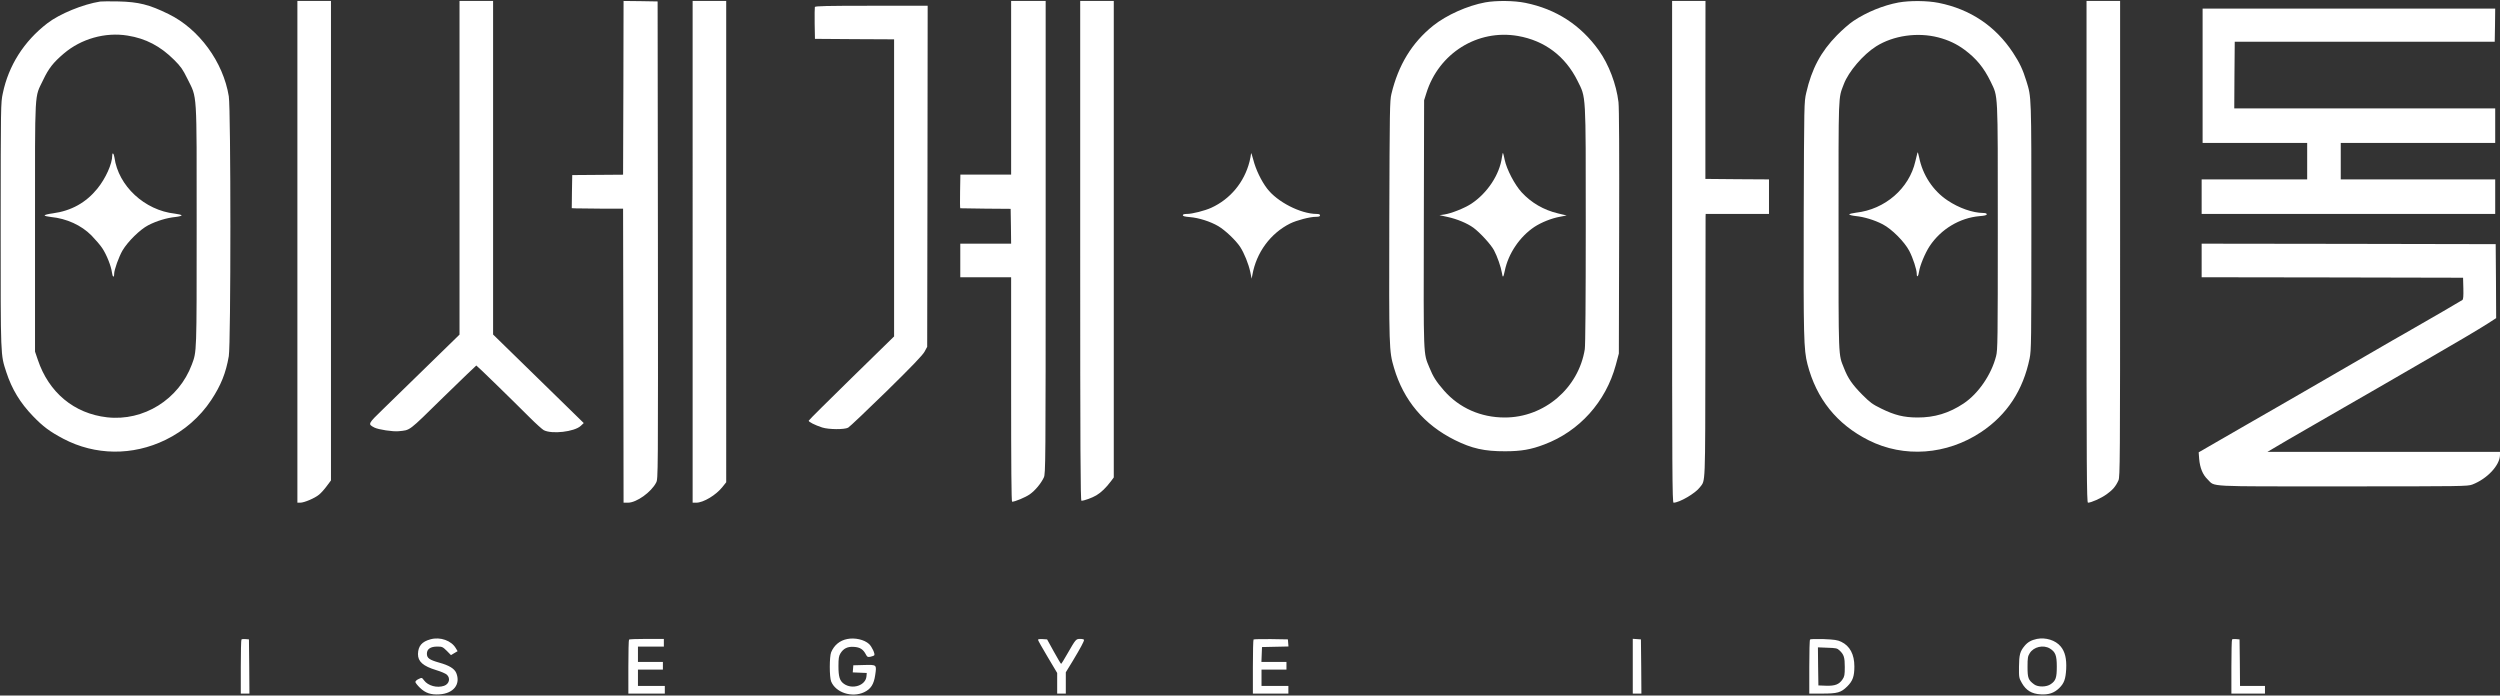
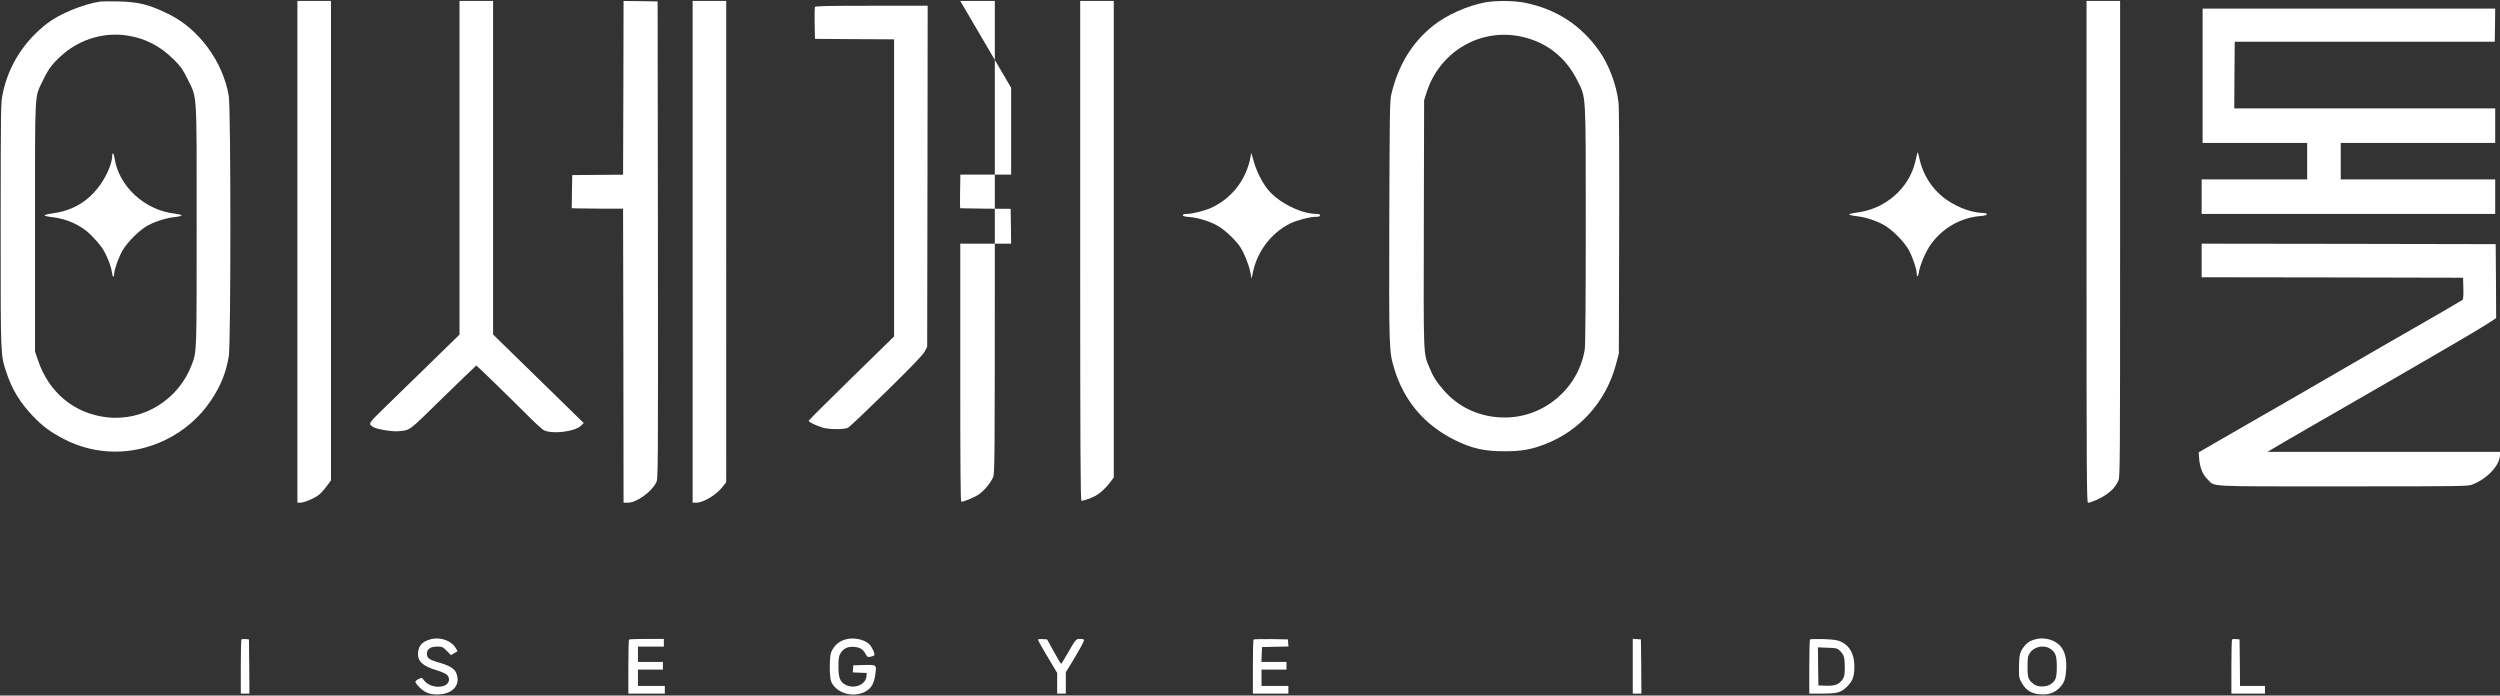
<svg xmlns="http://www.w3.org/2000/svg" width="2606pt" height="725pt" version="1.0" viewBox="0 0 2606 725">
  <rect x="0" y="0" width="2606" height="725" fill="#333333" stroke="none" />
  <g fill="#FFF">
    <path d="M104.5 1.6C86.6 4.4 62.1 14.4 49.3 24.3 25 43 8.9 68.3 2.9 97.4.8 107.3.8 109.5.7 235c0 139.2-.2 134.1 5.9 153 5.8 17.7 14.4 31.9 27.8 45.8 10.5 10.9 17.5 16.1 31.7 23.6 33.1 17.4 72.1 17.9 106.5 1.1 19.3-9.4 35.9-23.8 47.6-41.5 10.1-15.3 15.3-28.2 18.3-45.7 2.2-12.7 2.2-257.2 0-270.9-5.8-35.8-31-70.2-62.7-85.7-20.3-10-31.4-12.7-52.3-13.2-8.8-.2-17.3-.1-19 .1M133 37.1c18.9 3 34.2 11 48.6 25.4 6.9 6.9 8.8 9.6 13.7 19.5 10.4 21.1 9.7 9.8 9.7 153.5 0 134 .1 130.6-5 144.4-13.6 36.5-50.3 59.4-88.4 55.1-34.4-3.9-60.8-25.9-72.2-60l-2.9-8.5v-130c0-147.2-.7-133.8 8.4-153C50.7 71.3 55.5 65.2 66.3 56c18.2-15.6 43.4-22.7 66.7-18.9" />
-     <path d="M117 162.1c0 8.6-6.8 23.8-15.5 34.5-11.8 14.6-27.2 23.2-46.5 25.8-4.7.6-8.5 1.6-8.5 2.1 0 .6 3 1.3 6.7 1.7 16.3 1.6 31.6 8.6 42.2 19.3 4 4.1 9.1 10 11.2 13.2 4.6 6.9 9.3 18.8 10.1 25.4.6 4.8 2.3 5.9 2.3 1.4 0-4.3 4.9-17.8 8.7-24.4 5.6-9.4 18.3-21.9 26.8-26.3 8.7-4.5 19.3-7.7 28.2-8.6 3.7-.4 6.7-1.2 6.6-1.7-.1-.6-3.3-1.3-7-1.8-31.6-3.5-58.9-28.8-63-58.5-.6-4.3-2.3-5.9-2.3-2.1M310 262.5V524h3c4.1 0 15.2-4.7 19.6-8.4 2-1.6 5.6-5.6 8-8.9l4.4-5.9V1h-35zM479 174.9v173.9l-32.1 31.3c-17.7 17.3-38.9 38-47.2 46-16.5 16-16.4 15.9-9.4 19.6 4.2 2.1 19.2 4.4 25.2 3.8 12.5-1.3 9.5 1 46.3-35.1 18.9-18.4 34.5-33.4 34.7-33.4.6 0 36.2 34.7 55.7 54.2 6.4 6.4 13 12.3 14.6 13.2 8.5 4.4 31.8 1.7 38.5-4.4l3.2-3-18.1-17.7c-10-9.8-31.3-30.6-47.3-46.2L514 348.7V1h-35zM649.8 91.5l-.3 90.6-26.5.2-26.5.2-.3 17.2-.2 17.3 4.2.2c2.4.1 14.4.2 26.8.3h22.5l.3 153.2.2 153.3h4.6c8.9 0 24.3-11 29.4-21 2-3.9 2-4.8 1.8-252.7l-.3-248.8-17.7-.3L650 1zM722 262.5V524h3.8c7.4 0 20.6-7.9 27.3-16.4l3.9-4.9V1h-35zM1054 91.5V182h-52.9l-.3 17.5c-.2 9.6-.1 17.5.2 17.6s12.2.2 26.5.4l26 .2.3 18.2.2 18.1h-53v35h53v117c0 79.7.3 117 1 117 3 0 14-4.6 18.4-7.7 5.7-4 11.8-11.4 14.7-17.6 1.8-4.1 1.9-11.4 1.9-250.5V1h-36zM1126 261.5c0 207.7.3 260.5 1.3 260.5 2.7 0 11.3-3.1 15.6-5.7 4.8-2.8 10.2-8 15.2-14.7l2.9-3.9V1h-35zM1548.1 2.5c-18.4 3.4-40.1 13.1-54.1 24.2-22.2 17.8-36.4 41.1-43.6 71.3-1.7 6.9-1.8 16.7-2.2 131.5-.3 134-.3 136.2 4.9 153.9 10 34 31.4 59.4 63.4 75.3 17.7 8.8 30.9 11.8 52.5 11.7 16.6 0 27-1.8 40.8-7.1 36.5-13.7 64.1-44.4 74.5-82.8l3.2-12 .3-126.5c.2-83.7 0-129.6-.7-135.6-2.2-18.5-10.1-39.3-20.5-53.9q-28.5-39.75-76.5-49.5c-11.6-2.4-30.4-2.6-42-.5m34.2 35c27.9 4.9 49.3 21 62.1 46.7 9 18.2 8.6 10.6 8.6 150.8 0 78.8-.4 124.8-1 129-6.5 40.7-42.3 71.3-83.5 71.2-24.9 0-47.3-9.9-63.2-28-8.4-9.7-11.3-14.3-15.3-24.1-6.4-15.5-6.1-8.8-5.8-150.1l.3-128.5 2.3-7.3c12.9-41.7 53.4-67 95.5-59.7" />
-     <path d="M1565.6 164c-2.4 18-15.2 37.4-32.1 48.5-6.9 4.5-20.7 10-28 11.1l-5 .7 8.2 1.8c10.2 2.2 20.7 6.6 27.2 11.3 6.9 5.1 18.1 17.3 21.4 23.4 3.4 6.3 7.3 17.5 8.3 23.7.8 5.6 1.5 5.1 3-2.3 3.7-18 15.6-35.5 30.9-45.7 7.2-4.7 17.8-9 26.8-10.6l6.8-1.3-8.9-2.1c-15.1-3.6-28-11.1-38.1-22.1-7.3-8-15.5-23.8-17.6-33.7-.7-3.8-1.6-7.1-1.8-7.3-.2-.3-.7 1.8-1.1 4.6M1743 262.5c0 228.8.2 261.5 1.5 261.5 6.1 0 22.9-9.8 27.6-16.2 5.7-7.7 5.4 2 5.6-144.3.1-74.3.2-136.2.2-137.8l.1-2.7h66v-36l-33.2-.2-33.1-.3V93.7l.1-92.7H1743zM1979 2.6c-15.7 2.9-33.4 10.1-47.1 19.3-4.1 2.7-11.7 9.4-17 14.8-16.9 17.2-26.4 35.1-32.1 60.1-2.2 9.6-2.2 10.4-2.6 129.2-.3 125 0 138.6 3.9 153.6 9.3 36.1 30.7 62.7 63.7 79.3 36.9 18.6 81.5 15.3 117.3-8.5 27-18 43.8-43.6 50.6-76.9 1.7-8.4 1.8-17.1 1.8-137.5 0-138.1.1-134.3-5.2-151.5-3.7-12-7-19-13.9-29.5-18.2-27.7-44.5-45.4-77.5-52-11.9-2.4-30.2-2.5-41.9-.4m41.5 36.4c10.4 2.7 19.2 6.8 27.5 13 12.1 9 20 18.6 27 33 7.9 16.6 7.5 7.6 7.5 151.5 0 118.7-.1 128.5-1.8 134.8-4.9 19.2-18.4 38.9-33.7 49.2-15.3 10.2-30.5 14.8-48.5 14.7-14-.1-23.5-2.4-37.5-9.3-9.2-4.5-11.6-6.3-19.7-14.4-10.4-10.5-15-17.1-19.1-27.7-6-15.1-5.7-7.1-5.7-148.3 0-141.7-.4-132.1 5.5-147.8 4.9-13 20.1-30.8 33.7-39.4 18-11.3 43.1-14.9 64.8-9.3" />
+     <path d="M117 162.1c0 8.6-6.8 23.8-15.5 34.5-11.8 14.6-27.2 23.2-46.5 25.8-4.7.6-8.5 1.6-8.5 2.1 0 .6 3 1.3 6.7 1.7 16.3 1.6 31.6 8.6 42.2 19.3 4 4.1 9.1 10 11.2 13.2 4.6 6.9 9.3 18.8 10.1 25.4.6 4.8 2.3 5.9 2.3 1.4 0-4.3 4.9-17.8 8.7-24.4 5.6-9.4 18.3-21.9 26.8-26.3 8.7-4.5 19.3-7.7 28.2-8.6 3.7-.4 6.7-1.2 6.6-1.7-.1-.6-3.3-1.3-7-1.8-31.6-3.5-58.9-28.8-63-58.5-.6-4.3-2.3-5.9-2.3-2.1M310 262.5V524h3c4.1 0 15.2-4.7 19.6-8.4 2-1.6 5.6-5.6 8-8.9l4.4-5.9V1h-35zM479 174.9v173.9l-32.1 31.3c-17.7 17.3-38.9 38-47.2 46-16.5 16-16.4 15.9-9.4 19.6 4.2 2.1 19.2 4.4 25.2 3.8 12.5-1.3 9.5 1 46.3-35.1 18.9-18.4 34.5-33.4 34.7-33.4.6 0 36.2 34.7 55.7 54.2 6.4 6.4 13 12.3 14.6 13.2 8.5 4.4 31.8 1.7 38.5-4.4l3.2-3-18.1-17.7c-10-9.8-31.3-30.6-47.3-46.2L514 348.7V1h-35zM649.8 91.5l-.3 90.6-26.5.2-26.5.2-.3 17.2-.2 17.3 4.2.2c2.4.1 14.4.2 26.8.3h22.5l.3 153.2.2 153.3h4.6c8.9 0 24.3-11 29.4-21 2-3.9 2-4.8 1.8-252.7l-.3-248.8-17.7-.3L650 1zM722 262.5V524h3.8c7.4 0 20.6-7.9 27.3-16.4l3.9-4.9V1h-35zM1054 91.5V182h-52.9l-.3 17.5c-.2 9.6-.1 17.5.2 17.6s12.2.2 26.5.4l26 .2.3 18.2.2 18.1h-53v35v117c0 79.7.3 117 1 117 3 0 14-4.6 18.4-7.7 5.7-4 11.8-11.4 14.7-17.6 1.8-4.1 1.9-11.4 1.9-250.5V1h-36zM1126 261.5c0 207.7.3 260.5 1.3 260.5 2.7 0 11.3-3.1 15.6-5.7 4.8-2.8 10.2-8 15.2-14.7l2.9-3.9V1h-35zM1548.1 2.5c-18.4 3.4-40.1 13.1-54.1 24.2-22.2 17.8-36.4 41.1-43.6 71.3-1.7 6.9-1.8 16.7-2.2 131.5-.3 134-.3 136.2 4.9 153.9 10 34 31.4 59.4 63.4 75.3 17.7 8.8 30.9 11.8 52.5 11.7 16.6 0 27-1.8 40.8-7.1 36.5-13.7 64.1-44.4 74.5-82.8l3.2-12 .3-126.5c.2-83.7 0-129.6-.7-135.6-2.2-18.5-10.1-39.3-20.5-53.9q-28.5-39.75-76.5-49.5c-11.6-2.4-30.4-2.6-42-.5m34.2 35c27.9 4.9 49.3 21 62.1 46.7 9 18.2 8.6 10.6 8.6 150.8 0 78.8-.4 124.8-1 129-6.5 40.7-42.3 71.3-83.5 71.2-24.9 0-47.3-9.9-63.2-28-8.4-9.7-11.3-14.3-15.3-24.1-6.4-15.5-6.1-8.8-5.8-150.1l.3-128.5 2.3-7.3c12.9-41.7 53.4-67 95.5-59.7" />
    <path d="M1998.8 159c-.3.8-1.3 4.9-2.2 9-6.4 28.4-31.6 50.3-61.9 53.7-3.7.5-6.9 1.2-7 1.8-.1.5 2.9 1.3 6.6 1.7 8.9.9 19.5 4.1 28.2 8.6 9.6 5 22.7 18.2 27.7 27.7 3.9 7.5 7.8 19.5 7.8 23.9s1.7 2.9 2.4-2.2c.9-6.4 6.3-19.4 11.1-26.7 11.8-17.7 31.3-29.4 52-31.2 5.3-.4 7.5-1 7.5-1.9s-1.3-1.4-3.7-1.4c-11-.1-25.3-5.1-37.2-13.1-15.2-10.1-26-26.6-29.6-44.9-.7-3.6-1.5-5.8-1.7-5M2175 262.5c0 228.8.2 261.5 1.5 261.5 3.3 0 13.4-4.5 19.2-8.6 6.5-4.6 9.7-8.3 12.6-14.7 1.6-3.7 1.7-17.9 1.7-251.8V1h-35zM849.4 7.3c-.2.7-.3 8.5-.2 17.2l.3 16 41.3.3 41.2.2v309.7l-44.4 43.4c-24.4 23.9-44.5 43.8-44.6 44.4-.4 1.2 6.6 4.7 14 7.1 6.8 2.2 23.2 2.3 27.1.2 1.5-.8 19.4-17.8 39.9-37.8 27-26.5 37.9-37.9 39.8-41.5l2.7-5 .3-177.8L967 6h-58.5c-46.9 0-58.7.3-59.1 1.3M2296 79v70h109v38h-110v36h306v-36h-161v-38h161v-36h-272l.2-34.7.3-34.8h271l.3-17.3.2-17.2h-305zM1304.1 160c-.1 1.4-.8 5.3-1.6 8.5-5.5 21.5-20 39-39.9 48.1-6.9 3.1-19.8 6.4-25.3 6.4-2.9 0-4.3.4-4.3 1.4 0 .9 2.1 1.5 7.3 1.9 9.2.7 21.4 4.6 29.6 9.4 7.4 4.4 18.2 14.7 22.8 21.6 4.3 6.6 8.8 17.8 10.6 26.2l1.4 7 .8-4c4.1-23.3 18.9-43.3 39.3-53.5 6.9-3.4 20.6-7 27-7 3.1 0 4.2-.4 4.2-1.5s-1.1-1.5-3.7-1.5c-16.6-.1-41-12.6-51.5-26.5-6.1-8-11.8-19.9-14.3-29.8-1.3-5.1-2.4-8.1-2.4-6.7M2295 271.5V289l136.3.2 136.2.3.3 11.1c.2 8.1-.1 11.4-1 12.1-1.2.9-33.2 19.5-59.8 34.7-5.8 3.2-18.7 10.7-28.7 16.5-32.6 18.9-58.6 34-69.8 40.4-6 3.5-21.8 12.5-35 20.2-13.2 7.6-27.4 15.8-31.5 18.1-4.1 2.4-17.1 9.8-28.8 16.6l-21.3 12.3.5 6.7c.8 9.5 3.7 16.6 8.8 21.5 8.3 8-4.6 7.3 140.7 7.3 126.2 0 130.2-.1 135.2-1.9 15.5-5.9 28.8-20.1 28.9-30.9V471h-242.4l9.5-5.6c5.1-3.1 18.6-10.9 29.9-17.4s30.6-17.6 43-24.8c12.4-7.1 27-15.5 32.5-18.7s18.3-10.6 28.5-16.5 23.2-13.5 29-16.8c20.4-11.7 48.5-28.3 57.2-33.9l8.8-5.7-.2-38.6-.3-38.5-153.2-.3-153.3-.2zM448.8 666.4c-9 2.4-12.9 7-13.1 15.3-.1 7.9 5.3 12.7 19.2 16.9 4.7 1.4 9.6 3.5 10.9 4.7 4 3.7 2.5 9.7-2.9 11.6-7.3 2.5-16.7 0-20.9-5.7-2.2-3-2.3-3-5.6-1.4-1.9.8-3.4 2.2-3.4 3.1 0 .8 2.2 3.6 4.8 6.1 5.7 5.5 11.4 7.4 20.4 6.8 14.6-.9 22.2-10.6 17.4-22.3-2-4.6-7.4-7.9-17.9-10.8-10.2-2.9-12.7-4.7-12.7-9.3 0-4.8 3.7-7.4 10.8-7.4 5.1 0 5.7.3 9.9 4.4l4.4 4.5 3.5-2.1 3.4-2-1.8-3c-4.6-8-16.2-12.2-26.4-9.4M883.2 666.1c-7.8 1.5-13.7 6.4-16.8 13.8-1.9 4.6-1.9 25.9 0 30.5 4.8 11.6 21.6 17.1 34.3 11.2 7-3.3 10.2-8.2 11.6-17.9 1.6-11 1.8-10.8-11.5-10.5l-11.3.3-.3 3.7-.3 3.7 7.3.3 7.3.3-.3 3.5c-.8 9.5-14.6 14.1-23.5 7.8-4.4-3.1-5.7-7.4-5.7-18.5 0-8 .4-10.4 2-13.1 3.2-5.3 7.5-7.4 14.2-6.9 6.3.4 9.6 2.5 12.5 8.1 1.3 2.5 1.9 2.7 4.6 2.2 1.7-.4 3.5-1 4-1.5 1.2-1.2-2.4-9-5.4-11.8-5-4.6-14.8-6.8-22.7-5.2M2123.3 666c-5.7 1.2-9.6 3.3-12.8 7.2-4.8 5.7-5.8 9.3-5.9 21.8-.1 11.1 0 11.7 3 17 4.4 7.7 10.3 11.3 19.6 11.8 8.4.5 14-1.4 19.3-6.5 5.1-5 6.7-9.3 7.3-19.9.5-10.8-1.2-18.1-5.8-23.6-5.3-6.4-15.5-9.6-24.7-7.8m13.5 10c5.8 3.6 7.2 7.2 7.2 18.8s-1 14.7-6.2 18.3c-4.4 3.2-13.4 3.3-17.4.3-6.1-4.5-6.9-6.6-6.9-18.2 0-9.4.3-11.2 2.3-14.3 4.1-6.7 14.2-9 21-4.9M251.7 666.6c-.4.4-.7 13.3-.7 28.6V723h9l-.2-28.3-.3-28.2-3.5-.3c-2-.2-3.9 0-4.3.4M655.7 666.7c-.4.3-.7 13.2-.7 28.5V723h38v-8h-28v-17h26v-8h-26v-16h27v-8h-17.8c-9.8 0-18.2.3-18.5.7M1082 666.9c0 .6 4.5 8.6 10 17.8l10 16.8V723h9v-22.2l7.4-12.1c7.9-13.2 11.6-20 11.6-21.7 0-.5-1.8-1-3.9-1-4.6 0-4.6.1-13.6 15.7-3.2 5.7-6.1 10.3-6.4 10.3s-3.7-5.8-7.6-12.8l-7-12.7-4.7-.3c-2.9-.2-4.8.1-4.8.7M1306.7 666.6c-.4.4-.7 13.3-.7 28.6V723h37v-8h-28v-17h26v-8h-26.1l.3-7.8.3-7.7 13.8-.3 13.8-.3-.3-3.7-.3-3.7-17.6-.3c-9.6-.1-17.8.1-18.2.4M1702 694.4V723h9l-.2-28.2-.3-28.3-4.2-.3-4.3-.3zM1886.8 666.6c-.5.4-.8 13.3-.8 28.6V723h13.1c16.4 0 19.9-1 26.5-7.5 5.7-5.7 7.4-10.4 7.4-20.8 0-12.6-4.7-21.4-13.7-25.7-4-1.9-7-2.3-18.3-2.8-7.4-.2-13.8-.1-14.2.4m30.7 11.4c4.6 4.3 5.5 7.2 5.5 17.3 0 8.1-.3 9.9-2.3 12.8-3.5 5.3-7.8 7-17.2 6.7l-8-.3-.3-19.8-.2-19.9 9.9.4c9 .3 10.2.5 12.6 2.8M2326.7 666.6c-.4.4-.7 13.3-.7 28.6V723h35v-8h-26l-.2-24.3-.3-24.2-3.5-.3c-2-.2-3.9 0-4.3.4" />
  </g>
</svg>